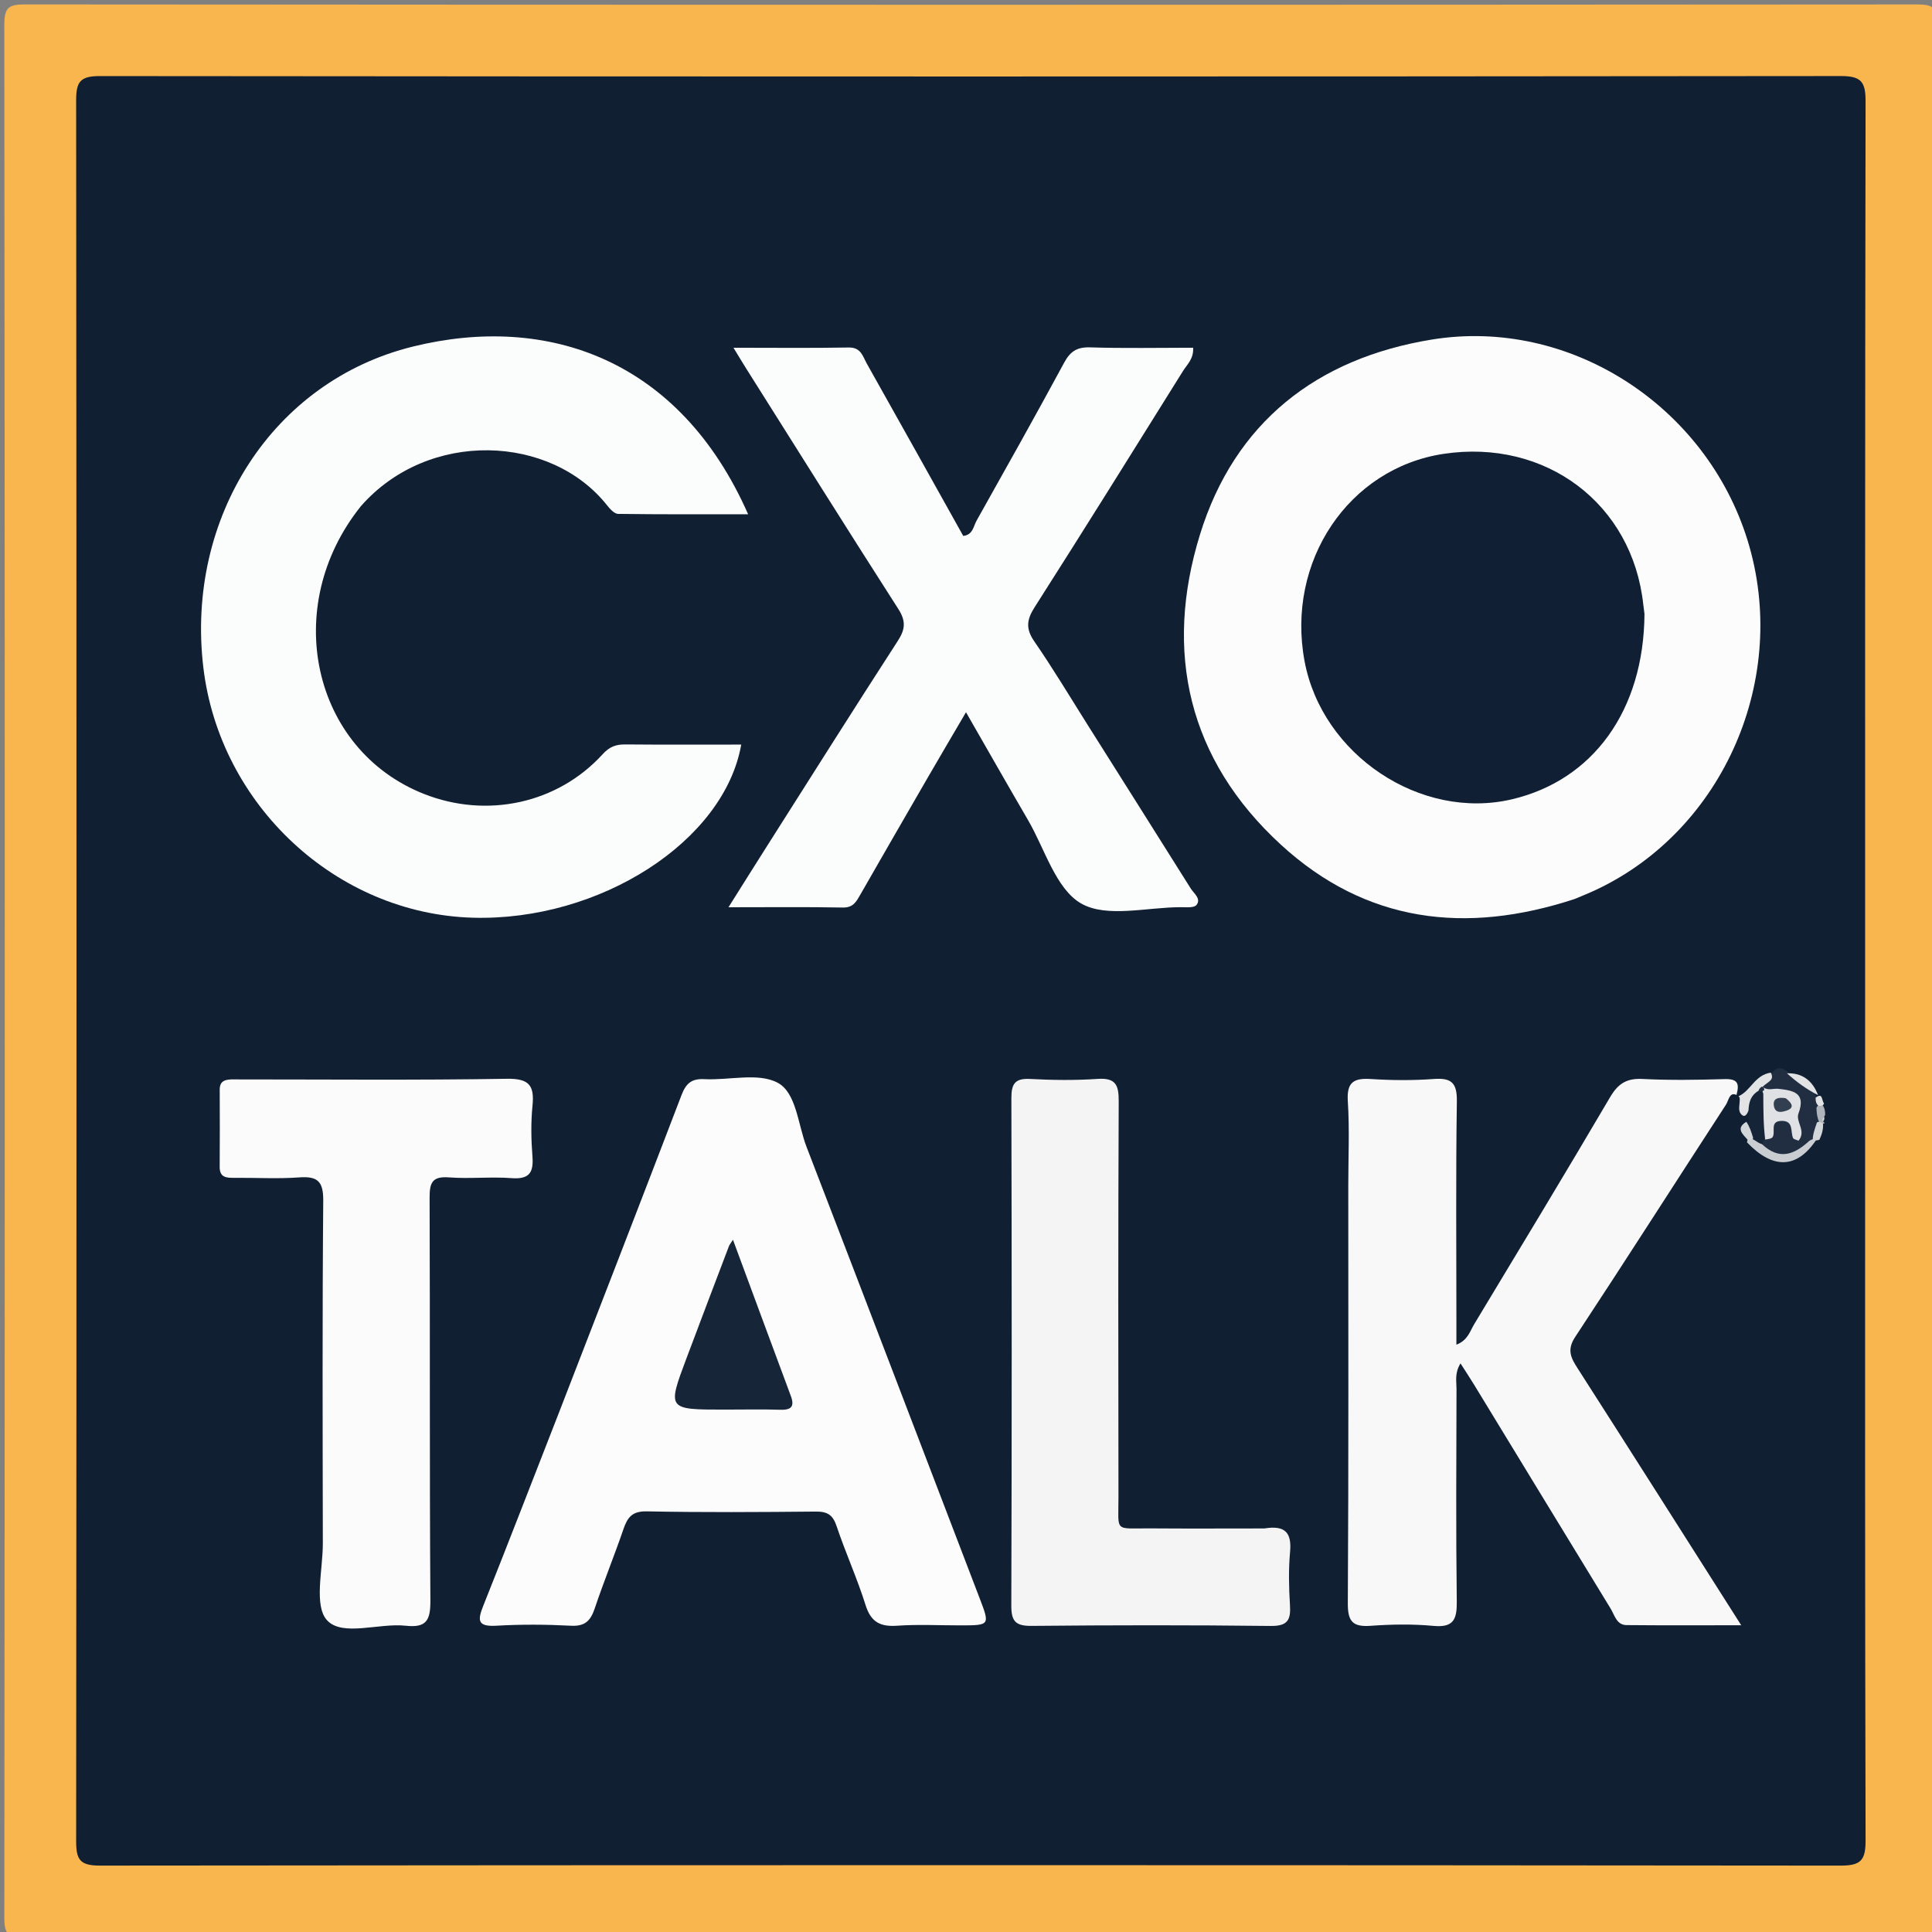
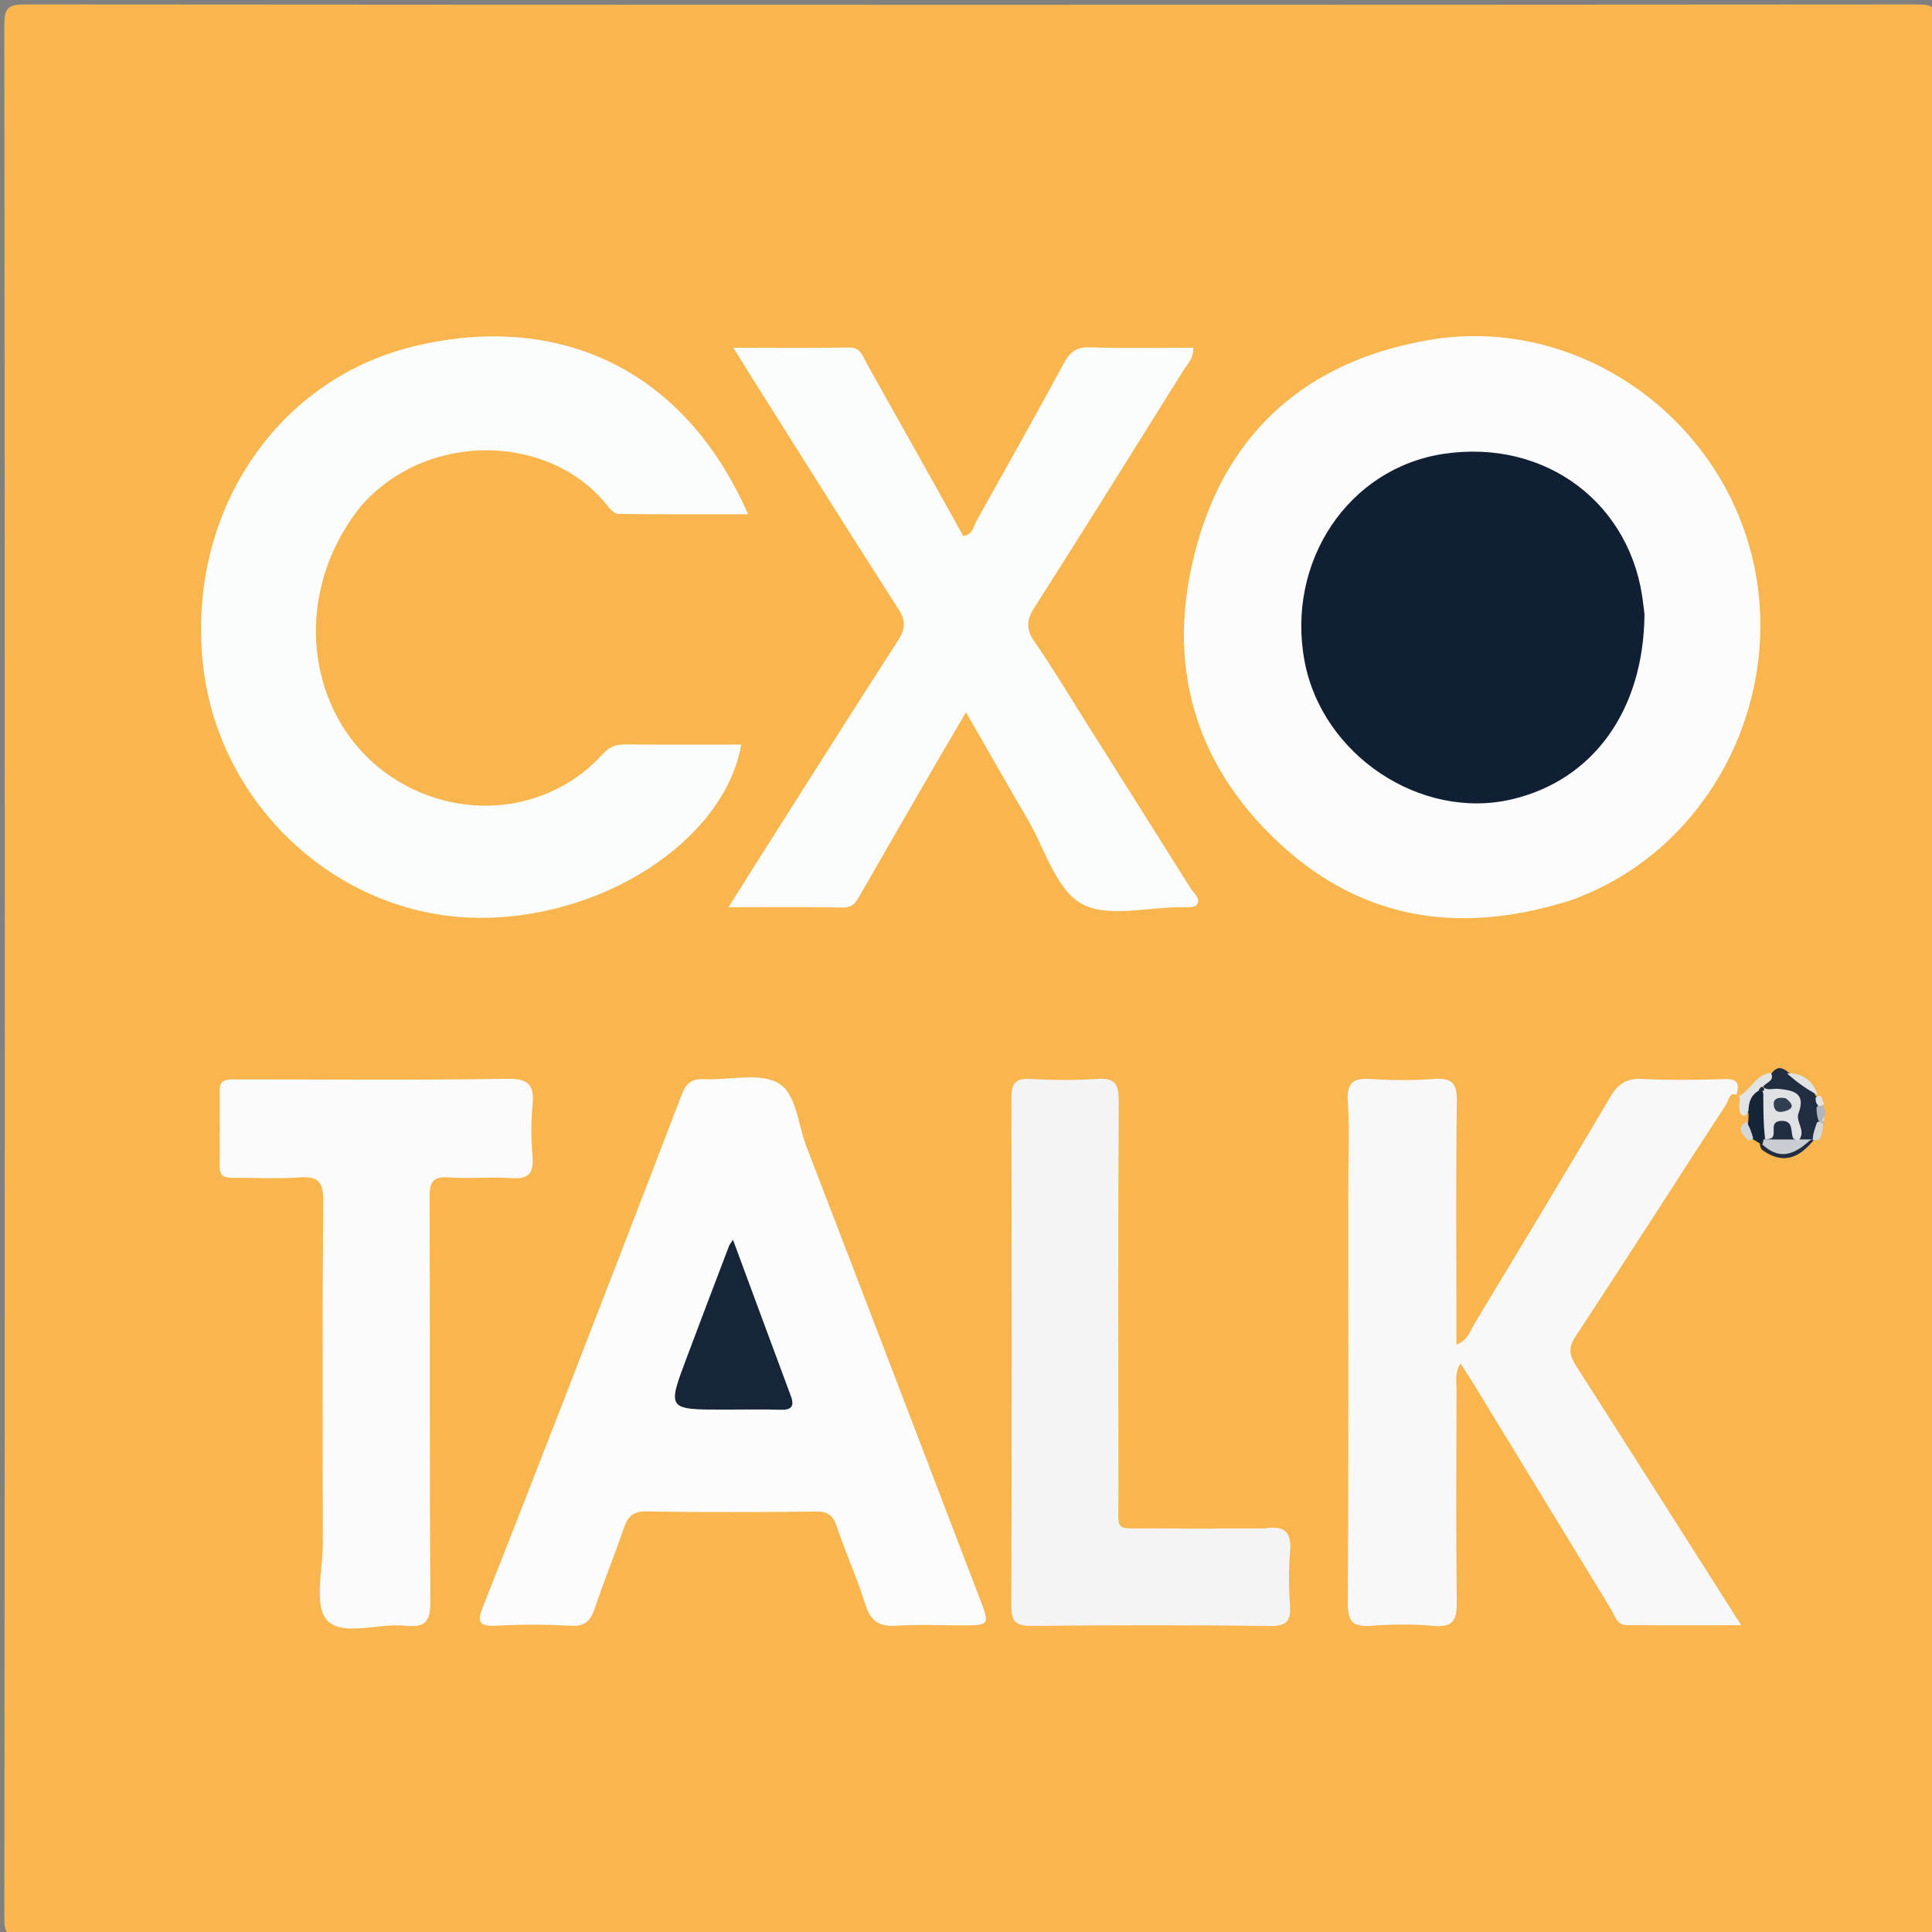
<svg xmlns="http://www.w3.org/2000/svg" version="1.1" id="Layer_1" x="0px" y="0px" width="100%" viewBox="0 0 400 400" xml:space="preserve">
  <rect x="0" y="0" width="400" height="400" fill="#808080" stroke="none" />
  <path fill="#F9B64E" opacity="1" stroke="none" d=" M224,401   C150.689,401 77.879,400.974 5.068,401.086   C1.796,401.091 0.893,400.635 0.897,397.071   C1.02,266.445 1.022,135.819 0.891,5.193   C0.888,1.435 1.85,0.913 5.304,0.915   C135.763,1.016 266.223,1.015 396.682,0.918   C400.098,0.916 401.115,1.382 401.112,5.179   C400.978,135.805 400.981,266.431 401.102,397.057   C401.105,400.592 400.249,401.096 396.946,401.089   C339.464,400.966 281.982,401 224,401  z" />
-   <path fill="#101F32" opacity="1" stroke="none" d=" M386.155,226   C386.155,277.996 386.106,329.493 386.249,380.988   C386.26,385.059 385.362,386.259 381.11,386.254   C260.952,386.131 140.794,386.133 20.636,386.25   C16.585,386.253 15.763,385.037 15.767,381.235   C15.862,261.077 15.862,140.919 15.766,20.761   C15.763,16.952 16.596,15.747 20.64,15.751   C140.798,15.867 260.956,15.869 381.114,15.745   C385.371,15.741 386.255,16.95 386.247,21.015   C386.118,89.177 386.155,157.338 386.155,226  z" />
  <path fill="#FCFCFD" opacity="1" stroke="none" d=" M326.033,186.121   C303.421,193.553 282.776,191.016 265.199,174.886   C246.008,157.274 240.924,134.987 248.447,110.659   C255.609,87.497 272.578,74.179 296.463,70.299   C324.858,65.686 353.138,83.869 361.808,111.851   C370.592,140.204 356.966,171.704 330.505,184.197   C329.155,184.834 327.771,185.398 326.033,186.121  z" />
  <path fill="#FBFCFC" opacity="1" stroke="none" d=" M74.74,104.774   C58.022,125.579 64.628,155.196 87.738,164.36   C100.796,169.538 115.448,166.385 124.773,156.152   C126.191,154.596 127.513,154.111 129.453,154.128   C137.45,154.199 145.447,154.158 153.463,154.158   C149.95,174.175 124.189,190.745 97.893,190.002   C69.682,189.206 45.492,166.74 42.099,138.186   C38.417,107.202 56.408,78.914 85.499,71.749   C113.432,64.869 140.783,74.452 154.892,106.473   C145.698,106.473 136.834,106.517 127.973,106.395   C127.206,106.385 126.302,105.397 125.719,104.659   C114.093,89.942 88.727,88.857 74.74,104.774  z" />
  <path fill="#FCFCFC" opacity="1" stroke="none" d=" M115.68,292.585   C124.275,270.394 132.746,248.57 141.109,226.706   C142.011,224.346 143.159,223.288 145.801,223.427   C150.949,223.698 156.985,222.012 161.021,224.179   C164.883,226.251 165.198,232.81 166.977,237.424   C178.981,268.555 190.882,299.727 202.818,330.885   C204.975,336.516 204.978,336.515 198.725,336.516   C194.393,336.517 190.045,336.288 185.734,336.588   C182.239,336.832 180.311,335.84 179.203,332.304   C177.469,326.767 175.043,321.449 173.199,315.942   C172.419,313.612 171.264,312.932 168.896,312.955   C157.234,313.068 145.568,313.143 133.909,312.912   C130.892,312.852 129.918,314.139 129.082,316.581   C127.199,322.08 124.992,327.469 123.143,332.978   C122.293,335.513 121.163,336.747 118.233,336.592   C113.082,336.32 107.894,336.289 102.746,336.589   C98.725,336.824 98.894,335.369 100.092,332.369   C105.328,319.263 110.396,306.09 115.68,292.585  z" />
  <path fill="#F8F8F9" opacity="1" stroke="none" d=" M359.519,226.701   C358.072,225.985 357.895,227.861 357.359,228.685   C346.931,244.713 336.651,260.838 326.126,276.801   C324.318,279.543 325.285,281.202 326.71,283.424   C337.829,300.772 348.858,318.178 360.502,336.49   C352.111,336.49 344.428,336.536 336.746,336.459   C334.694,336.439 334.302,334.415 333.473,333.06   C324.023,317.605 314.609,302.126 305.178,286.659   C304.359,285.315 303.485,284.004 302.377,282.273   C301.13,284.329 301.559,285.999 301.555,287.55   C301.519,302.209 301.424,316.87 301.61,331.526   C301.657,335.237 300.994,337.019 296.767,336.622   C292.474,336.22 288.097,336.297 283.788,336.605   C280.089,336.869 279.028,335.752 279.051,331.931   C279.227,303.114 279.147,274.296 279.147,245.478   C279.147,239.648 279.425,233.8 279.051,227.993   C278.796,224.024 280.299,223.17 283.868,223.401   C288.181,223.679 292.543,223.711 296.851,223.392   C300.557,223.118 301.685,224.23 301.627,228.056   C301.399,243.211 301.533,258.371 301.533,273.53   C301.533,274.999 301.533,276.468 301.533,278.401   C303.895,277.496 304.336,275.621 305.189,274.206   C314.628,258.554 324.094,242.917 333.353,227.16   C335.007,224.346 336.784,223.219 340.059,223.387   C345.708,223.675 351.386,223.581 357.045,223.419   C359.768,223.341 360.174,224.295 359.519,226.701  z" />
  <path fill="#FBFCFC" opacity="1" stroke="none" d=" M225.074,149.903   C232.348,161.463 239.475,172.689 246.533,183.958   C247.178,184.988 248.765,186.086 247.709,187.376   C247.199,187.998 245.583,187.825 244.469,187.824   C237.477,187.821 229.165,190.087 223.867,187.072   C218.605,184.078 216.334,175.778 212.826,169.761   C208.651,162.599 204.555,155.39 199.999,147.461   C197.15,152.326 194.594,156.65 192.078,160.998   C187.419,169.049 182.774,177.108 178.147,185.177   C177.317,186.625 176.683,187.937 174.516,187.896   C166.921,187.753 159.321,187.84 150.824,187.84   C153.779,183.146 156.298,179.115 158.846,175.102   C167.844,160.933 176.795,146.733 185.911,132.64   C187.465,130.237 187.562,128.539 185.975,126.064   C175.391,109.561 164.987,92.943 154.528,76.359   C153.755,75.133 153.013,73.887 151.856,71.996   C160.264,71.996 168.004,72.084 175.741,71.946   C178.276,71.9 178.639,73.816 179.472,75.294   C186.152,87.155 192.775,99.048 199.428,110.955   C201.425,110.749 201.531,108.97 202.19,107.795   C208.283,96.932 214.387,86.073 220.306,75.115   C221.581,72.754 222.966,71.833 225.702,71.919   C232.785,72.142 239.88,71.994 247.027,71.994   C247.157,74.311 245.775,75.458 244.94,76.796   C234.738,93.151 224.543,109.512 214.179,125.765   C212.528,128.354 212.361,130.217 214.145,132.799   C217.919,138.264 221.342,143.972 225.074,149.903  z" />
  <path fill="#FBFBFB" opacity="1" stroke="none" d=" M48.555,223.481   C67.651,223.479 86.299,223.661 104.939,223.35   C109.572,223.273 110.666,224.733 110.247,228.942   C109.902,232.404 109.966,235.943 110.237,239.418   C110.5,242.797 109.568,244.197 105.919,243.921   C101.615,243.596 97.249,244.093 92.945,243.766   C89.479,243.503 88.933,244.887 88.945,247.971   C89.053,275.772 88.92,303.574 89.106,331.374   C89.133,335.416 88.331,337.064 84.011,336.591   C78.429,335.98 70.902,338.907 67.72,335.466   C64.938,332.458 66.847,325.028 66.839,319.552   C66.803,295.912 66.719,272.272 66.924,248.634   C66.959,244.609 65.793,243.486 61.936,243.768   C57.465,244.095 52.952,243.814 48.457,243.859   C46.813,243.875 45.468,243.76 45.483,241.592   C45.522,236.265 45.513,230.938 45.49,225.611   C45.483,223.764 46.609,223.424 48.555,223.481  z" />
  <path fill="#F4F4F5" opacity="1" stroke="none" d=" M261.771,316.45   C266.246,315.719 267.443,317.472 267.093,321.337   C266.763,324.973 266.847,328.674 267.076,332.326   C267.269,335.399 266.592,336.678 263.084,336.636   C246.587,336.442 230.085,336.463 213.588,336.623   C210.283,336.655 209.37,335.7 209.38,332.407   C209.493,297.408 209.481,262.41 209.394,227.411   C209.387,224.447 210.084,223.214 213.272,223.386   C217.925,223.637 222.618,223.69 227.263,223.374   C230.951,223.124 231.632,224.605 231.617,227.948   C231.498,255.28 231.523,282.613 231.567,309.945   C231.579,317.429 230.562,316.374 238.298,316.437   C245.964,316.498 253.63,316.45 261.771,316.45  z" />
  <path fill="#212E41" opacity="1" stroke="none" d=" M366.719,222.308   C367.641,221.057 368.493,220.791 369.767,221.628   C371.866,223.381 374.764,223.689 375.839,226.749   C376.073,226.999 376.006,226.995 376.015,226.963   C376.352,227.34 376.51,227.808 376.551,228.71   C376.857,229.822 376.941,230.571 376.682,231.71   C376.435,233.344 376.658,234.697 375.473,236.089   C372.347,239.907 369.015,241.148 364.722,238.001   C364.444,237.434 364.378,237.189 364.322,236.571   C365.653,233.991 365.833,230.472 369.856,231.359   C370.799,231.567 370.904,230.986 370.972,230.291   C371.087,229.105 370.978,228.075 369.852,227.297   C368.595,226.428 367.007,226.602 365.474,225.593   C364.194,223.789 365.726,223.348 366.719,222.308  z" />
-   <path fill="#C9CDD1" opacity="1" stroke="none" d=" M364.768,236.862   C368.368,240.258 371.428,239.115 374.636,236.168   C375.202,235.857 375.476,235.738 376.097,235.903   C372.092,241.969 367.135,242.196 361.697,236.514   C361.749,235.983 361.913,235.792 362.442,235.498   C363.623,235.424 364.254,235.747 364.768,236.862  z" />
+   <path fill="#C9CDD1" opacity="1" stroke="none" d=" M364.768,236.862   C368.368,240.258 371.428,239.115 374.636,236.168   C375.202,235.857 375.476,235.738 376.097,235.903   C361.749,235.983 361.913,235.792 362.442,235.498   C363.623,235.424 364.254,235.747 364.768,236.862  z" />
  <path fill="#162438" opacity="1" stroke="none" d=" M364.964,236.859   C364.483,236.884 364.033,236.566 363.338,236.108   C361.974,235.395 361.341,234.573 361.869,232.857   C362.017,231.917 361.996,231.366 362.022,230.542   C360.559,228.294 361.911,227.009 363.607,225.589   C364.338,225.541 364.632,225.606 365.279,225.959   C367.239,229.201 366.125,232.145 365.337,235.463   C365.048,236.061 365.022,236.289 364.964,236.859  z" />
  <path fill="#E1E3E5" opacity="1" stroke="none" d=" M364.083,225.823   C362.513,226.773 362.087,228.093 362.003,229.914   C361.701,230.781 361.216,231.383 360.616,230.817   C359.675,229.931 360.263,228.801 360.189,227.334   C359.951,226.907 360.008,226.969 359.975,226.943   C362.471,225.854 363.302,222.561 366.631,222.077   C367.431,223.659 366.114,223.881 364.981,224.958   C364.63,225.583 364.471,225.645 364.083,225.823  z" />
  <path fill="#E1E3E5" opacity="1" stroke="none" d=" M376.407,226.742   C374.043,225.526 372.012,224.054 369.973,222.221   C373.124,222.082 375.298,223.748 376.407,226.742  z" />
  <path fill="#B0B5BC" opacity="1" stroke="none" d=" M376.629,232.317   C376.202,231.287 376.123,230.512 376.077,229.348   C376.372,228.805 376.634,228.651 377.306,228.698   C377.792,229.439 377.869,229.978 377.883,230.793   C377.688,231.246 377.556,231.425 377.254,231.891   C377.303,232.178 377.522,232.178 377.771,232.505   C377.526,232.746 377.251,232.659 376.629,232.317  z" />
  <path fill="#D4D7DA" opacity="1" stroke="none" d=" M376.181,232.396   C376.547,232.162 376.813,232.261 377.44,232.596   C377.513,233.808 377.227,234.783 376.692,235.972   C376.191,236.152 375.938,236.119 375.307,236.03   C375.312,234.894 375.697,233.812 376.181,232.396  z" />
  <path fill="#D4D7DA" opacity="1" stroke="none" d=" M361.567,232.25   C362.31,233.4 362.582,234.331 362.973,235.615   C362.841,236.005 362.59,236.041 361.961,236.126   C360.867,234.859 359.246,233.65 361.567,232.25  z" />
  <path fill="#E1E3E5" opacity="1" stroke="none" d=" M377.64,228.492   C377.448,228.922 377.181,228.945 376.512,228.963   C376.001,228.504 375.892,228.048 375.903,227.261   C377.399,226.164 377.097,227.639 377.64,228.492  z" />
  <path fill="#D4D7DA" opacity="1" stroke="none" d=" M377.402,232.244   C377.154,231.877 377.282,231.603 377.644,231.212   C377.787,231.482 377.754,231.897 377.402,232.244  z" />
  <path fill="#101F33" opacity="1" stroke="none" d=" M340.471,127.127   C340.336,147.073 329.834,161.549 312.996,165.493   C294.119,169.913 273.72,156.308 270.093,136.877   C266.243,116.246 279.204,96.927 298.883,93.966   C320.05,90.781 337.991,104.326 340.225,125.176   C340.278,125.671 340.379,126.161 340.471,127.127  z" />
  <path fill="#162538" opacity="1" stroke="none" d=" M150.017,291.845   C138.153,291.845 138.14,291.841 142.115,281.25   C145.028,273.49 147.979,265.744 150.924,257.995   C151.039,257.695 151.269,257.439 151.753,256.68   C155.825,267.68 159.765,278.359 163.736,289.026   C164.584,291.303 163.732,291.95 161.488,291.876   C157.832,291.757 154.17,291.845 150.017,291.845  z" />
  <path fill="#DFE1E4" opacity="1" stroke="none" d=" M365.467,235.931   C365.08,232.854 365.086,229.875 365.071,226.446   C364.897,225.822 364.743,225.648 364.806,225.202   C365.024,224.929 364.982,224.994 364.946,225.008   C365.92,225.896 367.115,225.306 368.218,225.429   C371.288,225.77 373.955,226.25 372.356,230.529   C371.71,232.258 374.057,234.163 372.361,236.169   C371.985,235.991 371.345,235.898 371.221,235.593   C370.663,234.234 371.399,232.009 368.824,232.071   C366.34,232.131 367.659,234.31 367.016,235.397   C366.824,235.722 366.256,235.825 365.467,235.931  z" />
  <path fill="#212E41" opacity="1" stroke="none" d=" M364.747,224.979   C365.164,225.104 365.305,225.278 365.248,225.725   C364.851,225.989 364.652,225.981 364.153,225.955   C364.06,225.634 364.264,225.331 364.747,224.979  z" />
  <path fill="#323F50" opacity="1" stroke="none" d=" M369.709,227.372   C371.065,228.412 371.566,229.364 369.889,229.941   C368.898,230.281 367.532,230.568 367.266,228.972   C367.012,227.449 368.08,227.113 369.709,227.372  z" />
</svg>